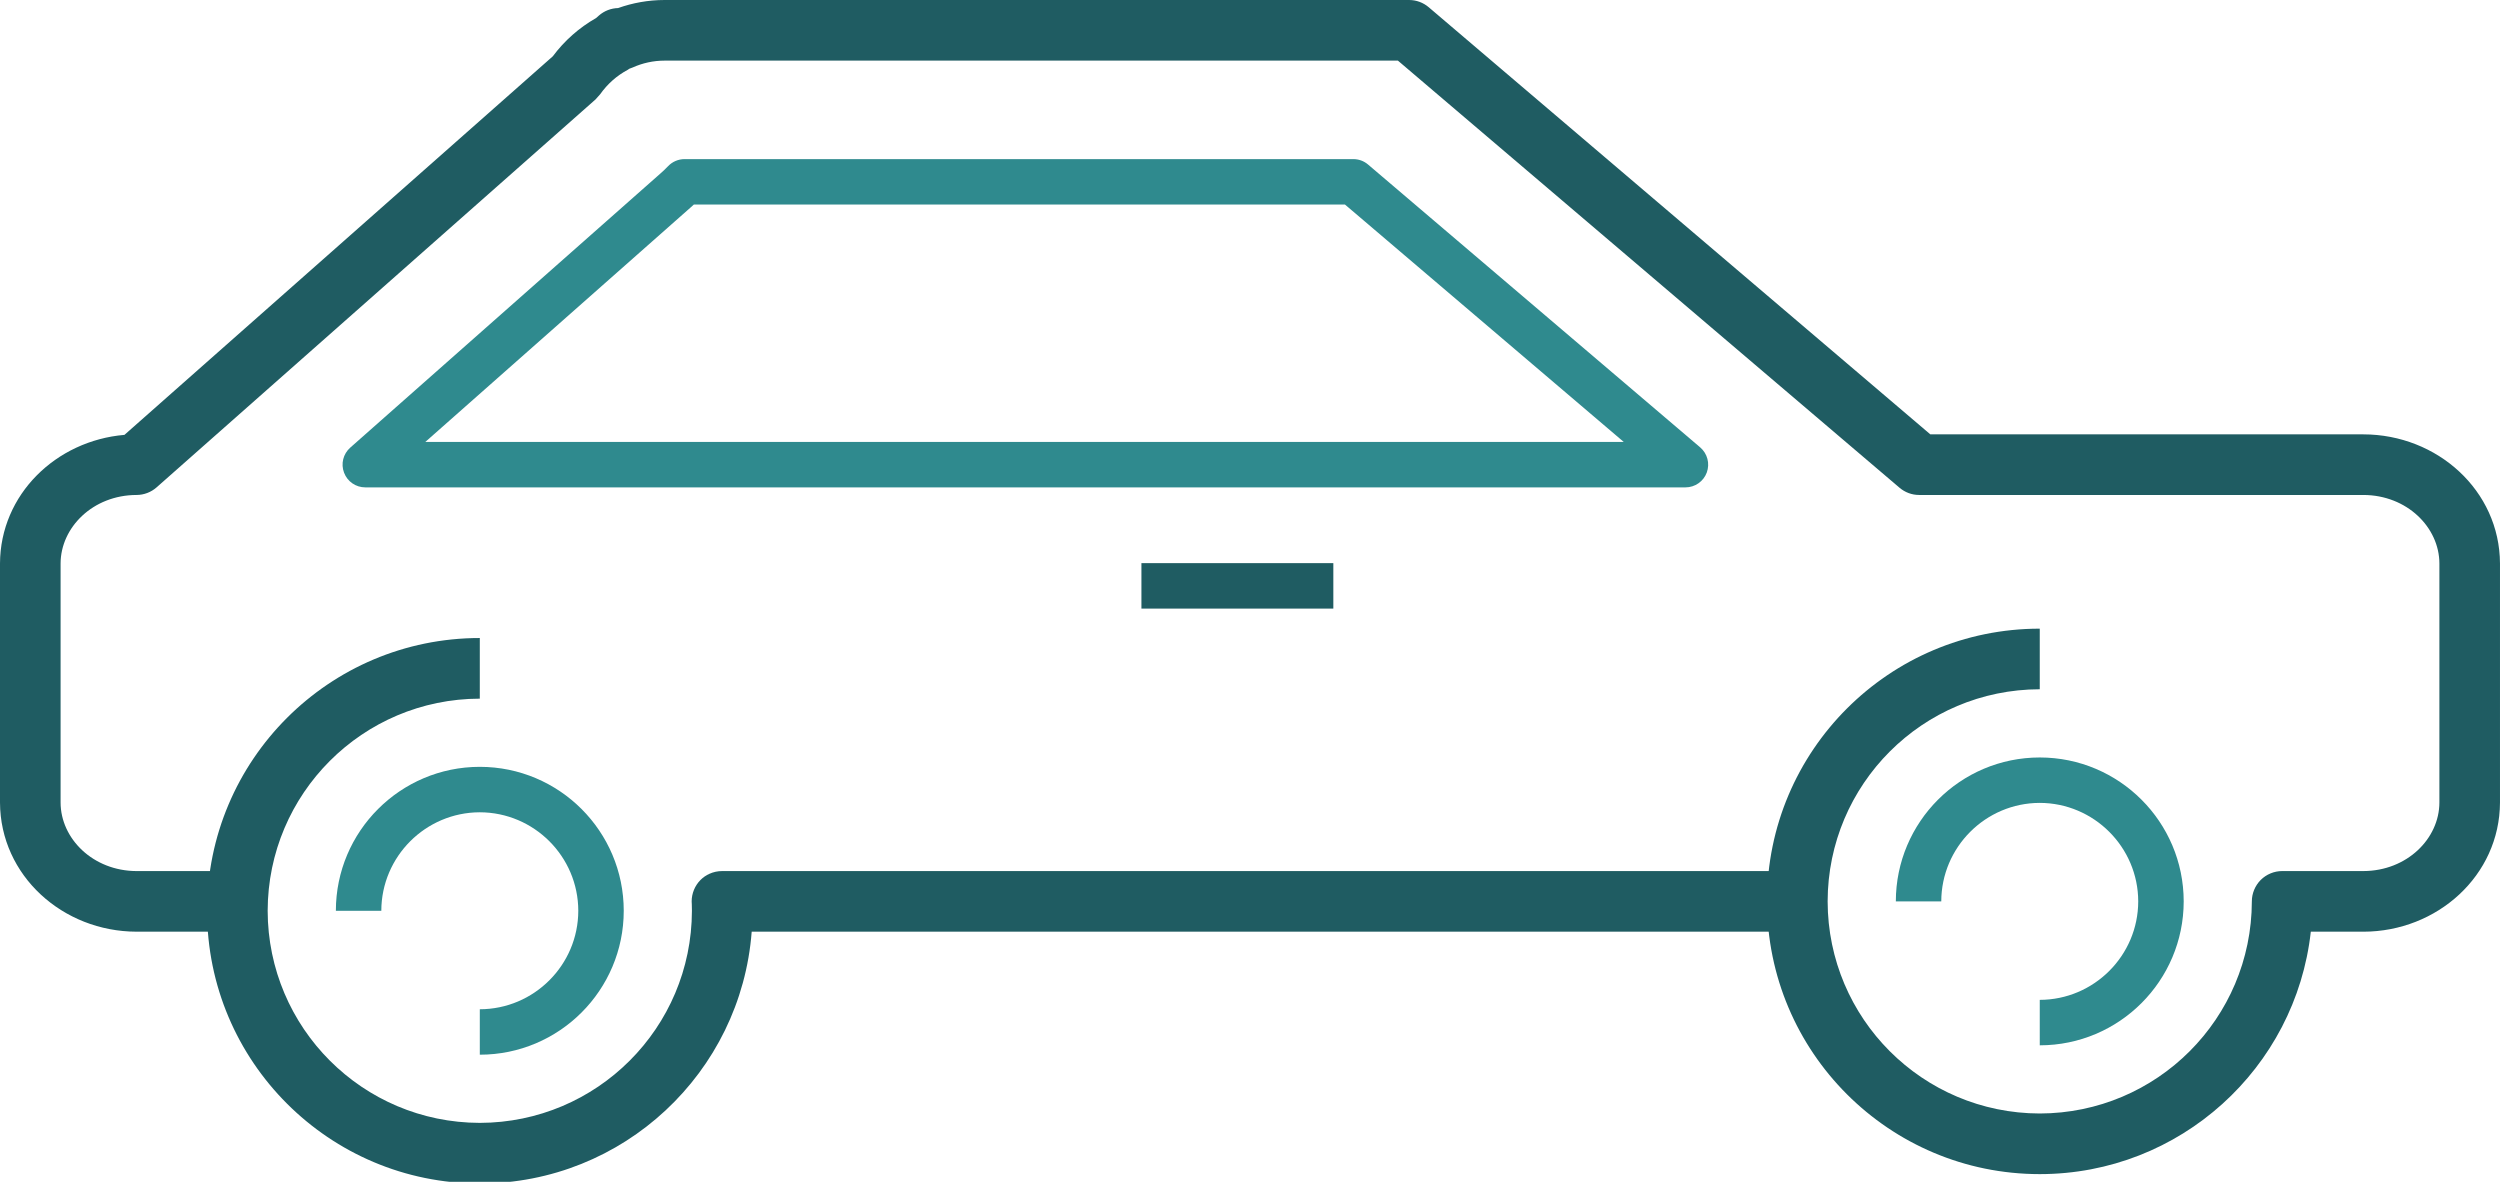
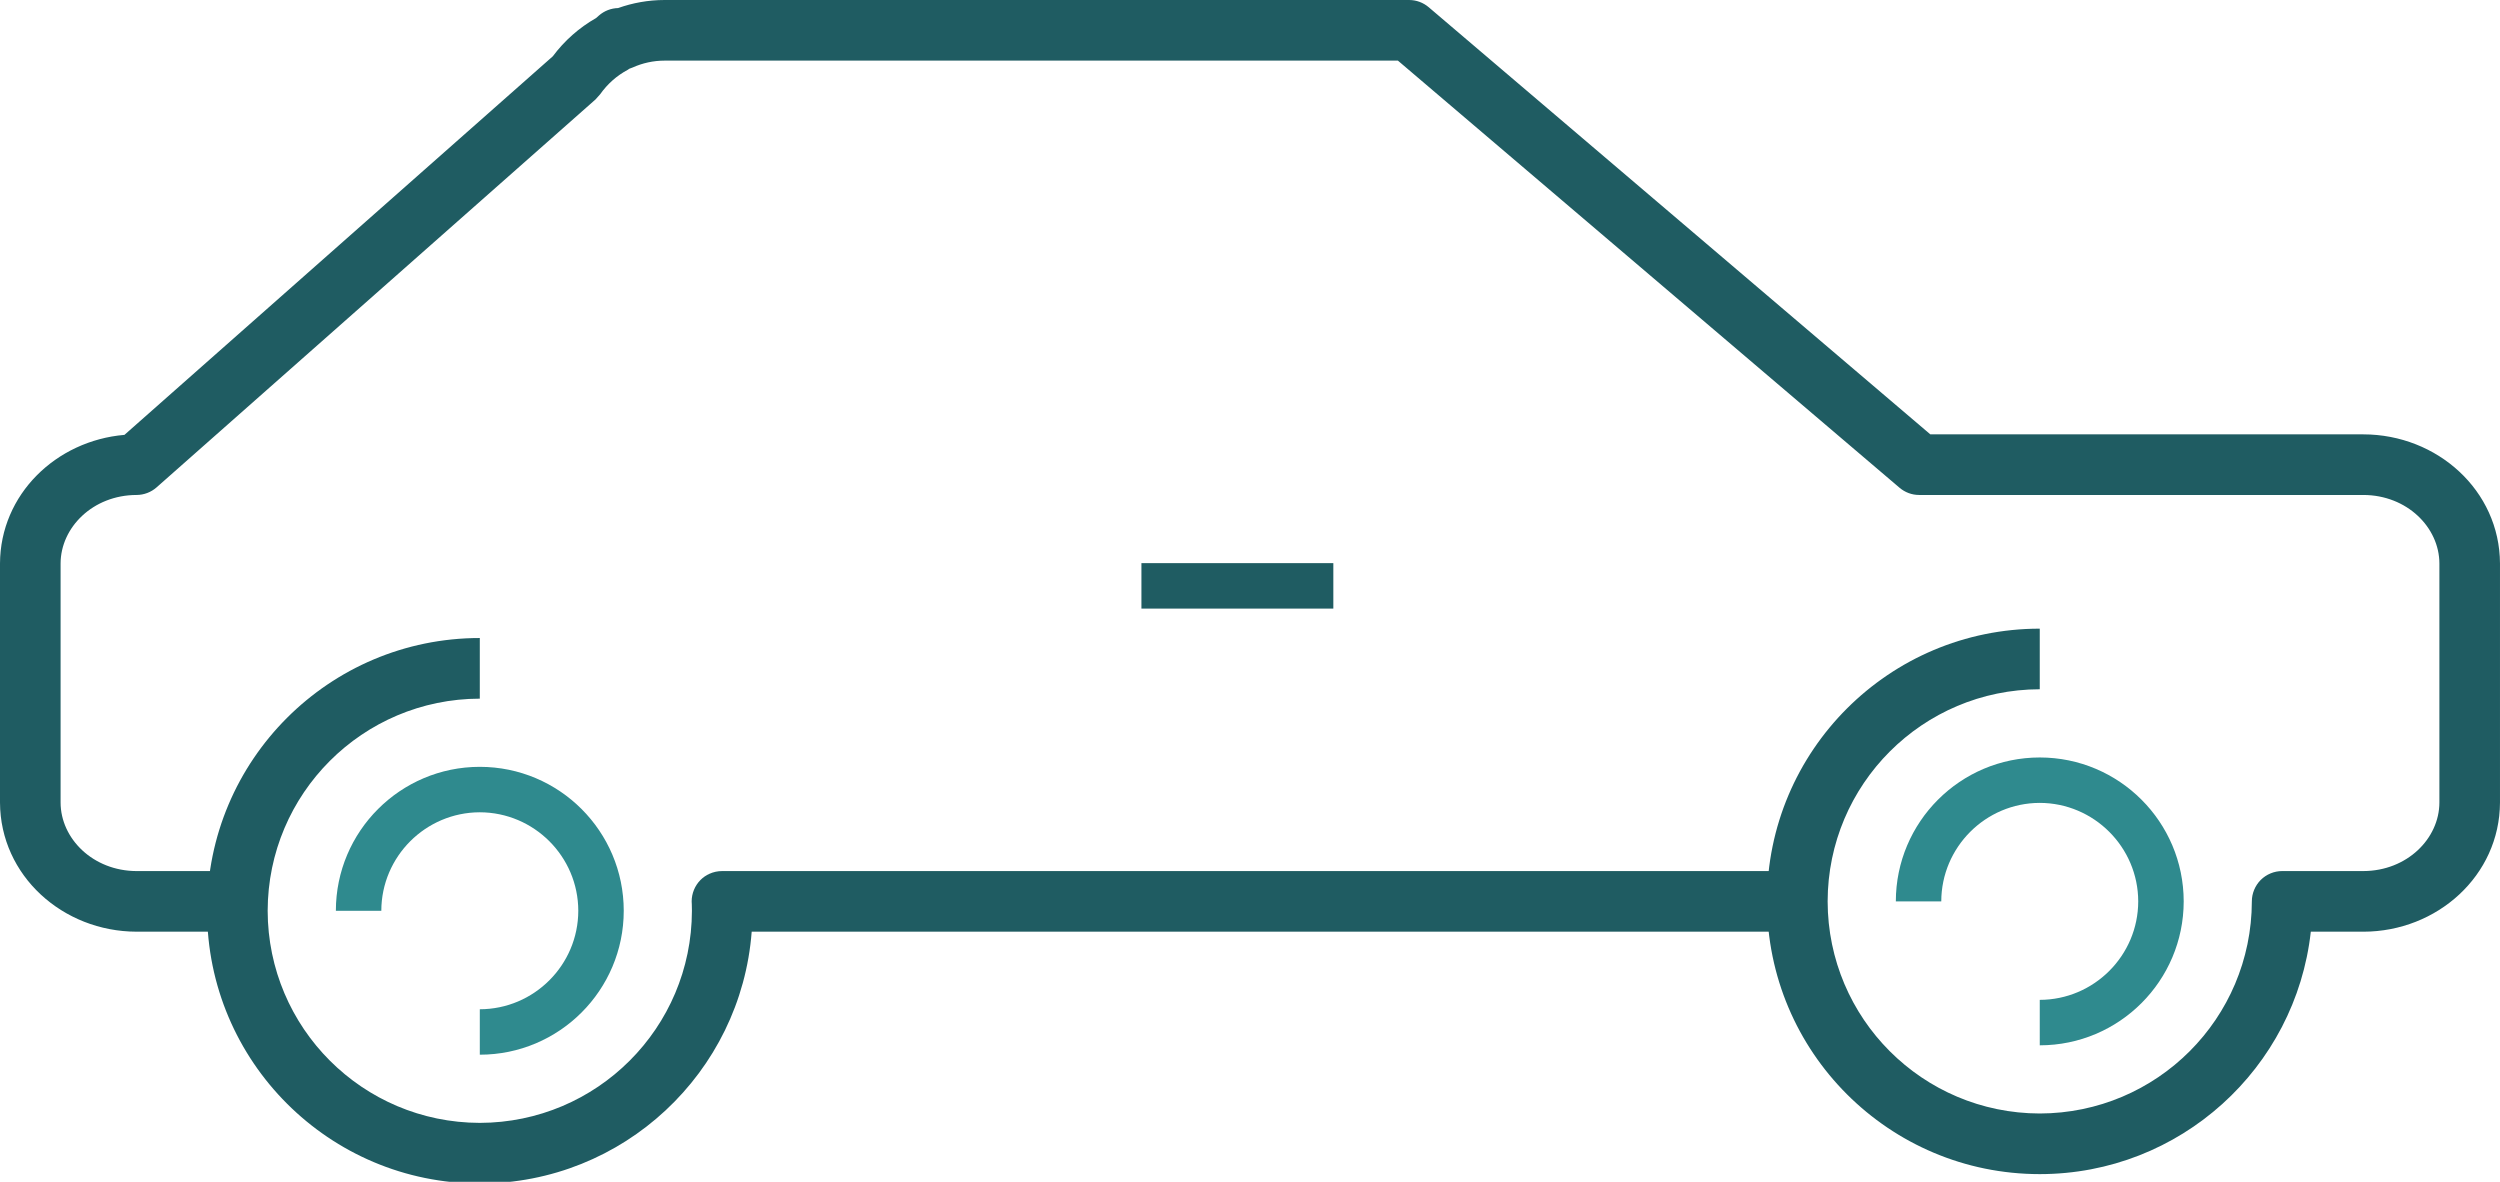
<svg xmlns="http://www.w3.org/2000/svg" version="1.1" x="0px" y="0px" width="165px" height="78px" viewBox="0 0 165 78" enable-background="new 0 0 165 78" xml:space="preserve">
  <defs>
</defs>
  <line fill="none" x1="93" y1="2.001" x2="126.667" y2="30.668" />
  <rect x="2.667" y="30.668" fill="none" width="135.333" height="40.334" />
  <path fill="#1F5C62" d="M76.917,40.167c-1.583,0-1.583,0-1.583,0l0,0v-3c-0.002,0-0.002,0,12.666,0l0,0v3  C81.665,40.167,78.5,40.167,76.917,40.167L76.917,40.167z" />
-   <path fill="#2F8A8E" d="M24.11,32.167c-0.625,0-1.181-0.384-1.402-0.968l0,0c-0.223-0.584-0.06-1.241,0.409-1.656l0,0L43.611,11.43  c0.169-0.149,0.333-0.304,0.487-0.467l0,0c0.281-0.295,0.677-0.462,1.084-0.462l0,0h44.137c0.359,0,0.697,0.124,0.972,0.357l0,0  l21.92,18.667l-0.972,1.142v-1.499v1.499l0.972-1.142c0.479,0.409,0.652,1.069,0.437,1.66l0,0c-0.217,0.59-0.778,0.982-1.408,0.982  l0,0H24.11L24.11,32.167z M45.595,13.68L28.072,29.167h79.094L88.768,13.5H45.794C45.729,13.562,45.662,13.622,45.595,13.68  L45.595,13.68z" />
  <path fill="#1F5C62" d="M116.623,59.491c0.002-9.941,8.059-17.998,18.001-18l0,0v4c-7.732,0.014-13.987,6.27-14,14l0,0  c0.013,7.732,6.268,13.985,14,14l0,0c7.73-0.015,13.983-6.268,13.998-14l0,0c0-0.528,0.214-1.041,0.586-1.415l0,0  c0.374-0.372,0.888-0.586,1.415-0.586l0,0h5.364c2.875-0.01,5.007-2.14,5.013-4.521l0,0v-15.78  c-0.006-2.383-2.138-4.513-5.013-4.521l0,0h-29.32c-0.479,0-0.933-0.168-1.298-0.478l0,0L92.262,4.001H43.867  c-0.754,0-1.463,0.162-2.117,0.455l0,0c-0.072,0.032-0.145,0.059-0.218,0.082l0,0l-0.098,0.068c-0.723,0.384-1.346,0.939-1.82,1.61  l0,0l-0.31,0.347L10.335,32.166c-0.365,0.322-0.837,0.502-1.325,0.502l0,0c-2.875,0.008-5.005,2.138-5.011,4.521l0,0v15.78  c0.006,2.381,2.136,4.511,5.011,4.522l0,0h6.673v4H9.01c-4.868-0.009-8.989-3.7-9.01-8.522l0,0v-15.78  c0.02-4.557,3.702-8.104,8.214-8.488l0,0L36.488,3.713c0.761-1.023,1.73-1.883,2.851-2.52l0,0l0.182-0.161  c0.367-0.323,0.819-0.488,1.272-0.5l0,0C41.751,0.192,42.788,0,43.867,0l0,0h49.132c0.479,0,0.931,0.168,1.297,0.478l0,0  l33.106,28.19h28.585c4.869,0.008,8.991,3.7,9.012,8.522l0,0v15.78c-0.021,4.822-4.143,8.514-9.012,8.522l0,0h-3.474  c-0.996,9.001-8.625,15.998-17.89,16l0,0C124.682,77.49,116.625,69.434,116.623,59.491L116.623,59.491z" />
  <path fill="#2F8A8E" d="M134.624,65.991c3.577-0.007,6.493-2.92,6.499-6.499l0,0c-0.006-3.579-2.922-6.494-6.499-6.501l0,0  c-3.581,0.007-6.492,2.922-6.5,6.501l0,0h0.002h-3.001c0.002-5.243,4.257-9.497,9.499-9.499l0,0c5.241,0.002,9.495,4.256,9.5,9.499  l0,0c-0.005,5.241-4.259,9.497-9.5,9.499l0,0V65.991L134.624,65.991z" />
  <path fill="#1F5C62" d="M13.667,60.111c0-9.941,8.059-18,18-18.002l0,0v0.002v4c-7.732,0.014-13.986,6.269-14.001,14l0,0  c0.015,7.73,6.269,13.984,14.001,13.999l0,0c7.73-0.015,13.986-6.269,14-13.999l0,0c0-0.145-0.002-0.289-0.008-0.432l0,0  c-0.006-0.063-0.009-0.125-0.009-0.188l0,0c0-0.526,0.213-1.041,0.585-1.415l0,0c0.171-0.171,0.372-0.309,0.59-0.406l0,0  c0.257-0.116,0.539-0.179,0.823-0.179l0,0h0.006h70.968v4.001h-69.01c-0.707,9.296-8.471,16.617-17.947,16.619l0,0  C21.726,78.109,13.667,70.053,13.667,60.111L13.667,60.111z" />
  <path fill="#2F8A8E" d="M31.667,66.611c3.581-0.007,6.494-2.92,6.5-6.5l0,0c-0.006-3.58-2.919-6.493-6.5-6.5l0,0  c-3.58,0.007-6.493,2.92-6.5,6.5l0,0h0.002h-3.002c0.002-5.244,4.257-9.498,9.5-9.5l0,0c5.243,0.002,9.498,4.256,9.5,9.5l0,0  c-0.002,5.242-4.257,9.497-9.5,9.499l0,0V66.611L31.667,66.611z" />
</svg>